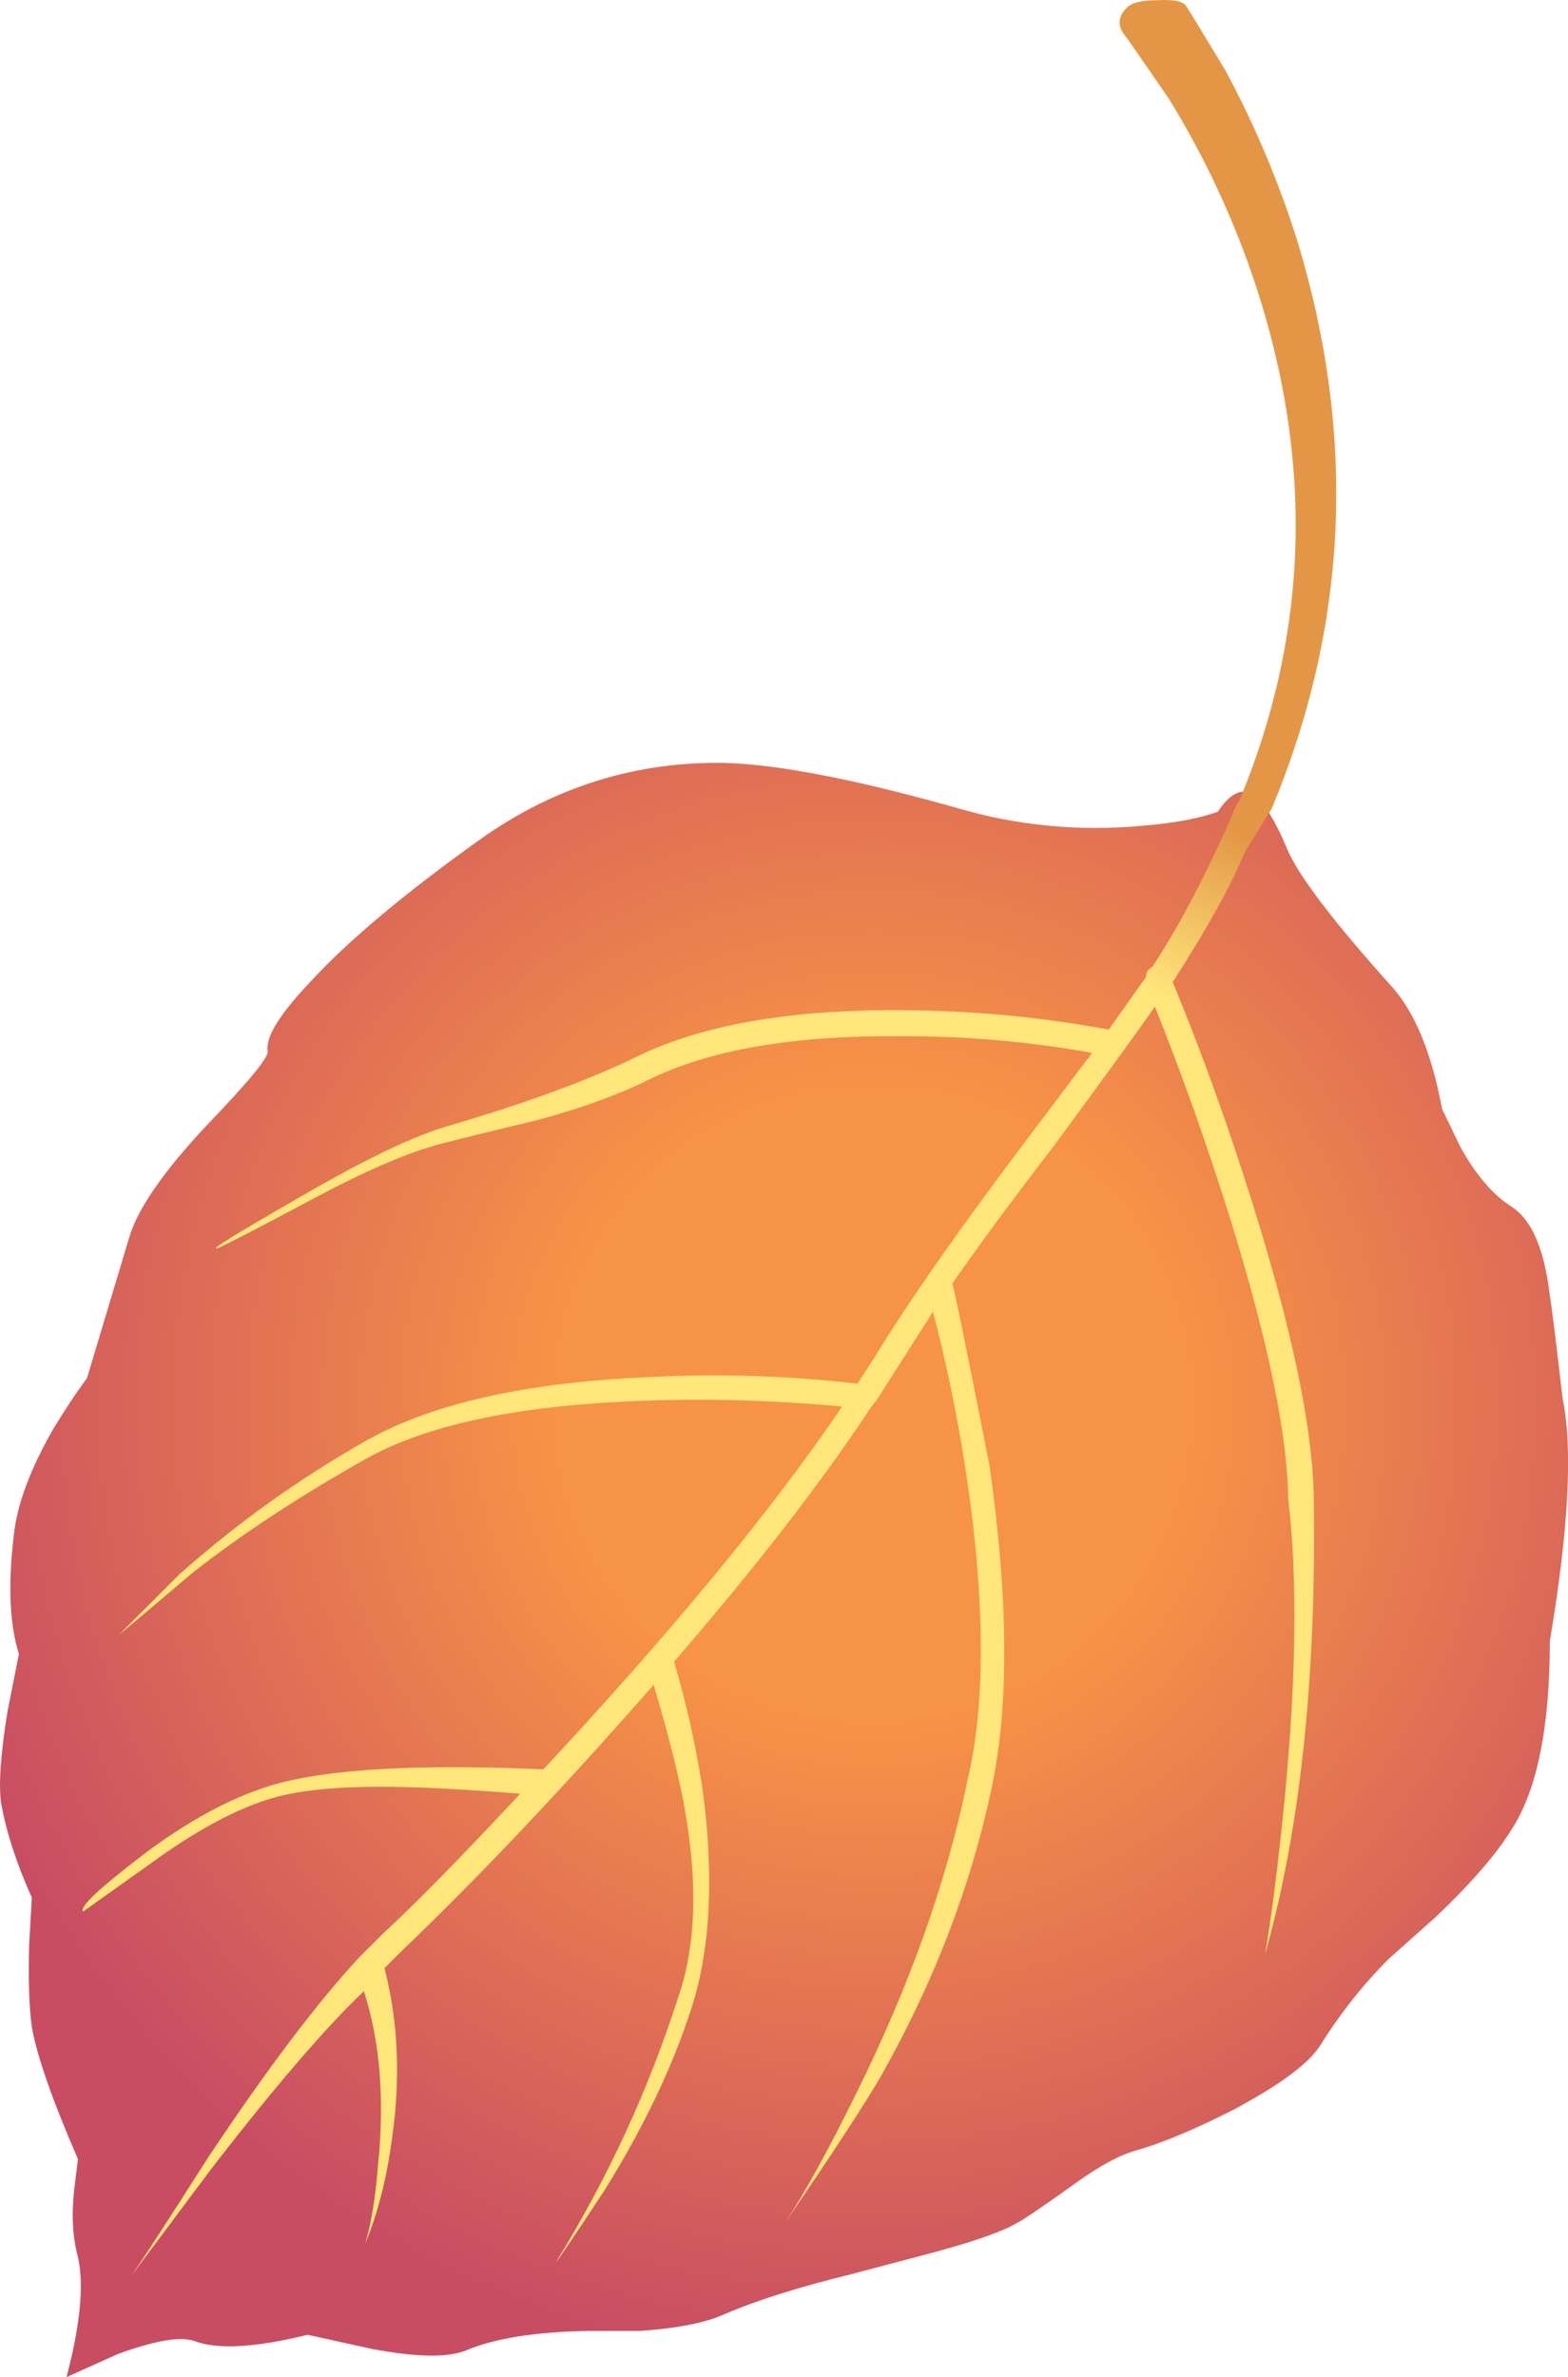
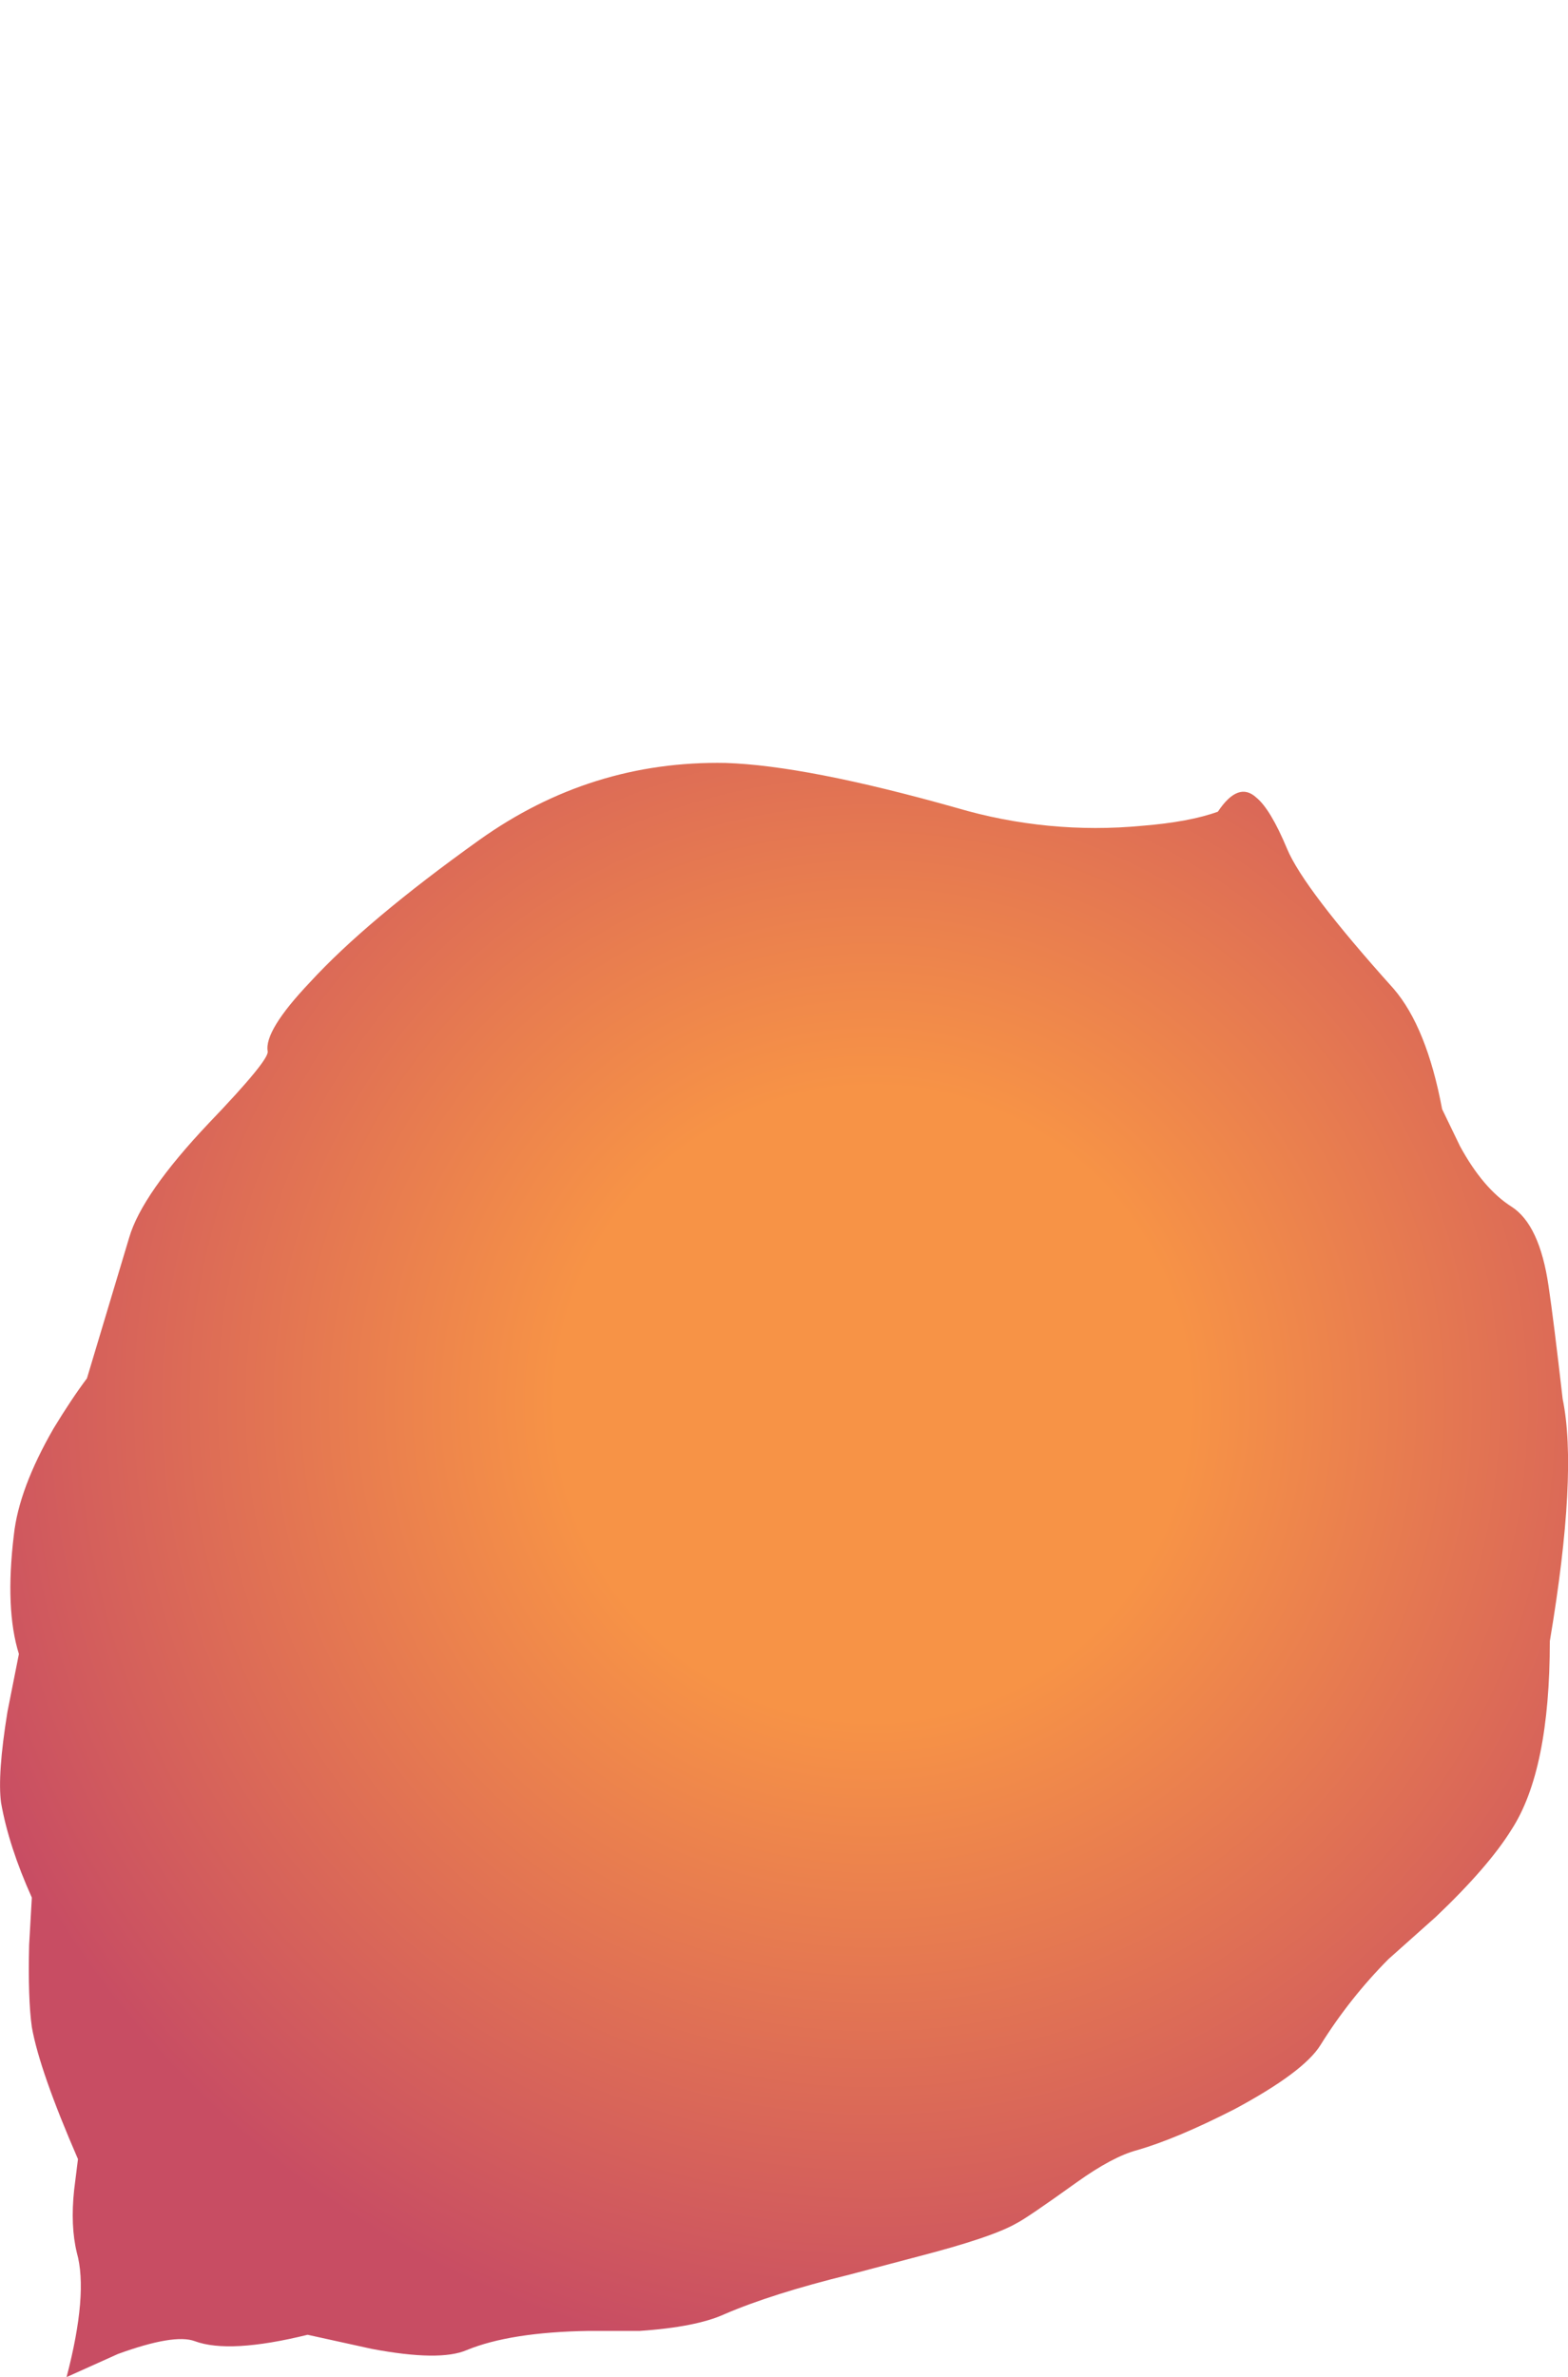
<svg xmlns="http://www.w3.org/2000/svg" version="1.0" id="Layer_1" x="0px" y="0px" viewBox="0 0 580.73 880.4" enable-background="new 0 0 580.73 880.4" xml:space="preserve">
  <title>fallfoliage_0020</title>
  <radialGradient id="SVGID_1_" cx="164.673" cy="341.453" r="40.98" gradientTransform="matrix(5.511 7.738 7.738 -5.511 -3226.394 1127.507)" gradientUnits="userSpaceOnUse">
    <stop offset="0.3" style="stop-color:#F79346" />
    <stop offset="0.92" style="stop-color:#C84D63" />
  </radialGradient>
  <path fill="url(#SVGID_1_)" d="M47.87,458.28L32.2,510.51c-3.8,5.067-7.913,11.24-12.34,18.52  c-8.573,14.88-13.48,28.017-14.72,39.41C2.92,586.813,3.54,601.533,7,612.6L2.76,634c-2.507,15.487-3.297,26.713-2.37,33.68  c1.9,10.76,5.7,22.473,11.4,35.14l-1,17.57c-0.313,13.293,0.02,23.423,1,30.39c1.9,10.76,7.597,27.063,17.09,48.91l-1.42,11.4  c-0.947,8.867-0.613,16.623,1,23.27c2.847,10.127,1.58,25.48-3.8,46.06l19-8.55c13.927-5.067,23.423-6.65,28.49-4.75  c8.547,3.167,22.473,2.377,41.78-2.37l23.74,5.22c16.773,3.167,28.487,3.323,35.14,0.47c10.76-4.433,25.797-6.807,45.11-7.12h19  c13.927-0.947,24.373-3.003,31.34-6.17c11.713-5.067,27.223-9.973,46.53-14.72l25.17-6.65c18.36-4.747,30.547-8.863,36.56-12.35  c2.533-1.267,9.973-6.33,22.32-15.19c8.86-6.333,16.3-10.29,22.32-11.87c9.813-2.847,21.843-7.91,36.09-15.19  c17.093-9.18,27.697-17.093,31.81-23.74c7.168-11.512,15.608-22.183,25.16-31.81l17.57-15.67c12.98-12.347,22.313-23.11,28-32.29  c9.473-14.573,14.21-37.847,14.21-69.82c6.967-41.467,8.55-71.38,4.75-89.74c-2.213-19.333-3.953-33.26-5.22-41.78  c-2.213-15.193-6.803-25.007-13.77-29.44c-6.967-4.433-13.3-11.873-19-22.32l-6.65-13.77c-3.8-20.26-9.8-35.137-18-44.63  c-22.16-24.667-35.297-41.92-39.41-51.76s-7.913-16.173-11.4-19c-4.433-4.113-9.18-2.373-14.24,5.22  c-6.967,2.533-16.3,4.273-28,5.22c-23.164,2.21-46.537-0.047-68.85-6.65c-37.033-10.447-65.523-15.987-85.47-16.62  c-33.24-0.633-63.63,8.863-91.17,28.49c-27.907,19.953-48.823,37.527-62.75,52.72c-11.393,12-16.617,20.547-15.67,25.64  c0.313,2.213-6.967,11.077-21.84,26.59C60.85,433.433,51.037,447.52,47.87,458.28z" />
  <linearGradient id="SVGID_2_" gradientUnits="userSpaceOnUse" x1="1273.295" y1="1011.937" x2="1307.375" y2="940.307" gradientTransform="matrix(9.5 0 0 9.5 -11891.27 -8874.99)">
    <stop offset="0.57" style="stop-color:#FFE67B" />
    <stop offset="0.66" style="stop-color:#E39746" />
  </linearGradient>
-   <path fill="url(#SVGID_2_)" d="M416.81,13.37c0.313,0.313,5.693,8.07,16.14,23.27c11.896,19.348,21.762,39.874,29.44,61.25  c24.373,68.373,23.267,134.53-3.32,198.47l-0.95,1.42c-10.447,24.373-20.893,44.473-31.34,60.3c-1.441,0.721-2.356,2.189-2.37,3.8  l-13.77,19.47c-23.185-4.318-46.69-6.7-70.27-7.12c-44.313-0.947-79.133,4.75-104.46,17.09c-17.413,8.553-40.683,17.113-69.81,25.68  c-12.347,3.48-30.547,12.187-54.6,26.12c-25.333,14.56-35.463,20.893-30.39,19c4.747-2.213,16.617-8.387,35.61-18.52  c18.993-10.133,34.503-16.78,46.53-19.94c7.28-1.9,19.467-4.9,36.56-9c16.147-4.433,29.6-9.34,40.36-14.72  c22.473-11.08,53.497-16.46,93.07-16.14c23.879-0.128,47.719,1.937,71.22,6.17l-21.84,29c-26.593,35.133-46.22,63.133-58.88,84  l-6.17,9.5c-25.371-2.934-50.942-3.76-76.45-2.47c-45.58,1.9-80.557,9.657-104.93,23.27c-24.976,14.087-48.375,30.802-69.8,49.86  l-22.32,22.34c3.167-2.533,12.19-10.13,27.07-22.79c18.047-14.247,39.73-28.49,65.05-42.73c21.84-12,53.97-18.963,96.39-20.89  c26.442-1.219,52.937-0.584,79.29,1.9c-25.96,38.3-62.837,83.09-110.63,134.37c-42.1-1.9-73.597-0.477-94.49,4.27  c-16.46,3.8-34.043,12.663-52.75,26.59C36.933,699.17,29.193,706.44,30.78,708l24.69-17.57c19.02-13.9,35.637-22.433,49.85-25.6  c11.393-2.533,27.22-3.483,47.48-2.85c10.76,0.313,24.053,1.103,39.88,2.37c-22.153,23.767-39.087,41.02-50.8,51.76l-9,9  c-15.513,16.773-34.03,41.307-55.55,73.6c-16.313,25.56-25.98,40.437-29,44.63l29.44-39.41c23.427-30.387,42.427-52.543,57-66.47  c6,18.667,7.74,40.193,5.22,64.58c-0.947,12-2.53,21.667-4.75,29c4.747-11.393,8.08-24.53,10-39.41  c3.167-22.16,2.217-43.053-2.85-62.68l5.7-5.7c28.807-27.54,60.14-60.62,94-99.24c6,20.26,9.957,36.26,11.87,48  c4.433,26.273,3.643,48.43-2.37,66.47c-11.063,34.808-26.375,68.119-45.59,99.18c-0.313,0.947,5.687-7.917,18-26.59  c14.56-23.427,25.323-46.06,32.29-67.9c6.967-22.16,8.233-49.223,3.8-81.19c-2.439-15.726-5.93-31.271-10.45-46.53  c30.387-35.14,54.76-66.637,73.12-94.49l1.9-2.37l20.89-32.76c6.326,24.36,11.083,49.101,14.24,74.07  c5.067,40.833,4.593,73.913-1.42,99.24c-7.6,37.333-21.37,76.11-41.31,116.33c-9.793,19.933-18.48,35.757-26.06,47.47  c18.36-26.907,30.23-45.107,35.61-54.6c19.593-34.82,33.197-70.433,40.81-106.84c6.333-30.387,6.017-69.953-0.95-118.7  c-8.547-43.367-13.137-65.84-13.77-67.42c10.133-14.56,22.637-31.497,37.51-50.81c19.333-26.273,31.837-43.527,37.51-51.76  c10.767,26.907,20.433,54.287,29,82.14c13.273,43.367,20.07,76.763,20.39,100.19c3.48,29.44,3.007,66.793-1.42,112.06  c-2.213,22.473-4.587,41.307-7.12,56.5c12.98-45.9,18.98-102.087,18-168.56c-0.293-25.953-8.037-63-23.23-111.14  c-8.867-28.173-18.533-54.92-29-80.24c12.98-20.26,21.843-36.26,26.59-48l10-16.14c28.173-67.427,31.507-137.067,10-208.92  c-6.91-22.351-15.972-43.979-27.06-64.58C444.357,10.34,439.44,2.3,439.12,2c-1.267-1.6-4.747-2.24-10.44-1.92  c-5.38,0-9.02,0.79-10.92,2.37C413.96,5.937,413.643,9.577,416.81,13.37z" />
</svg>